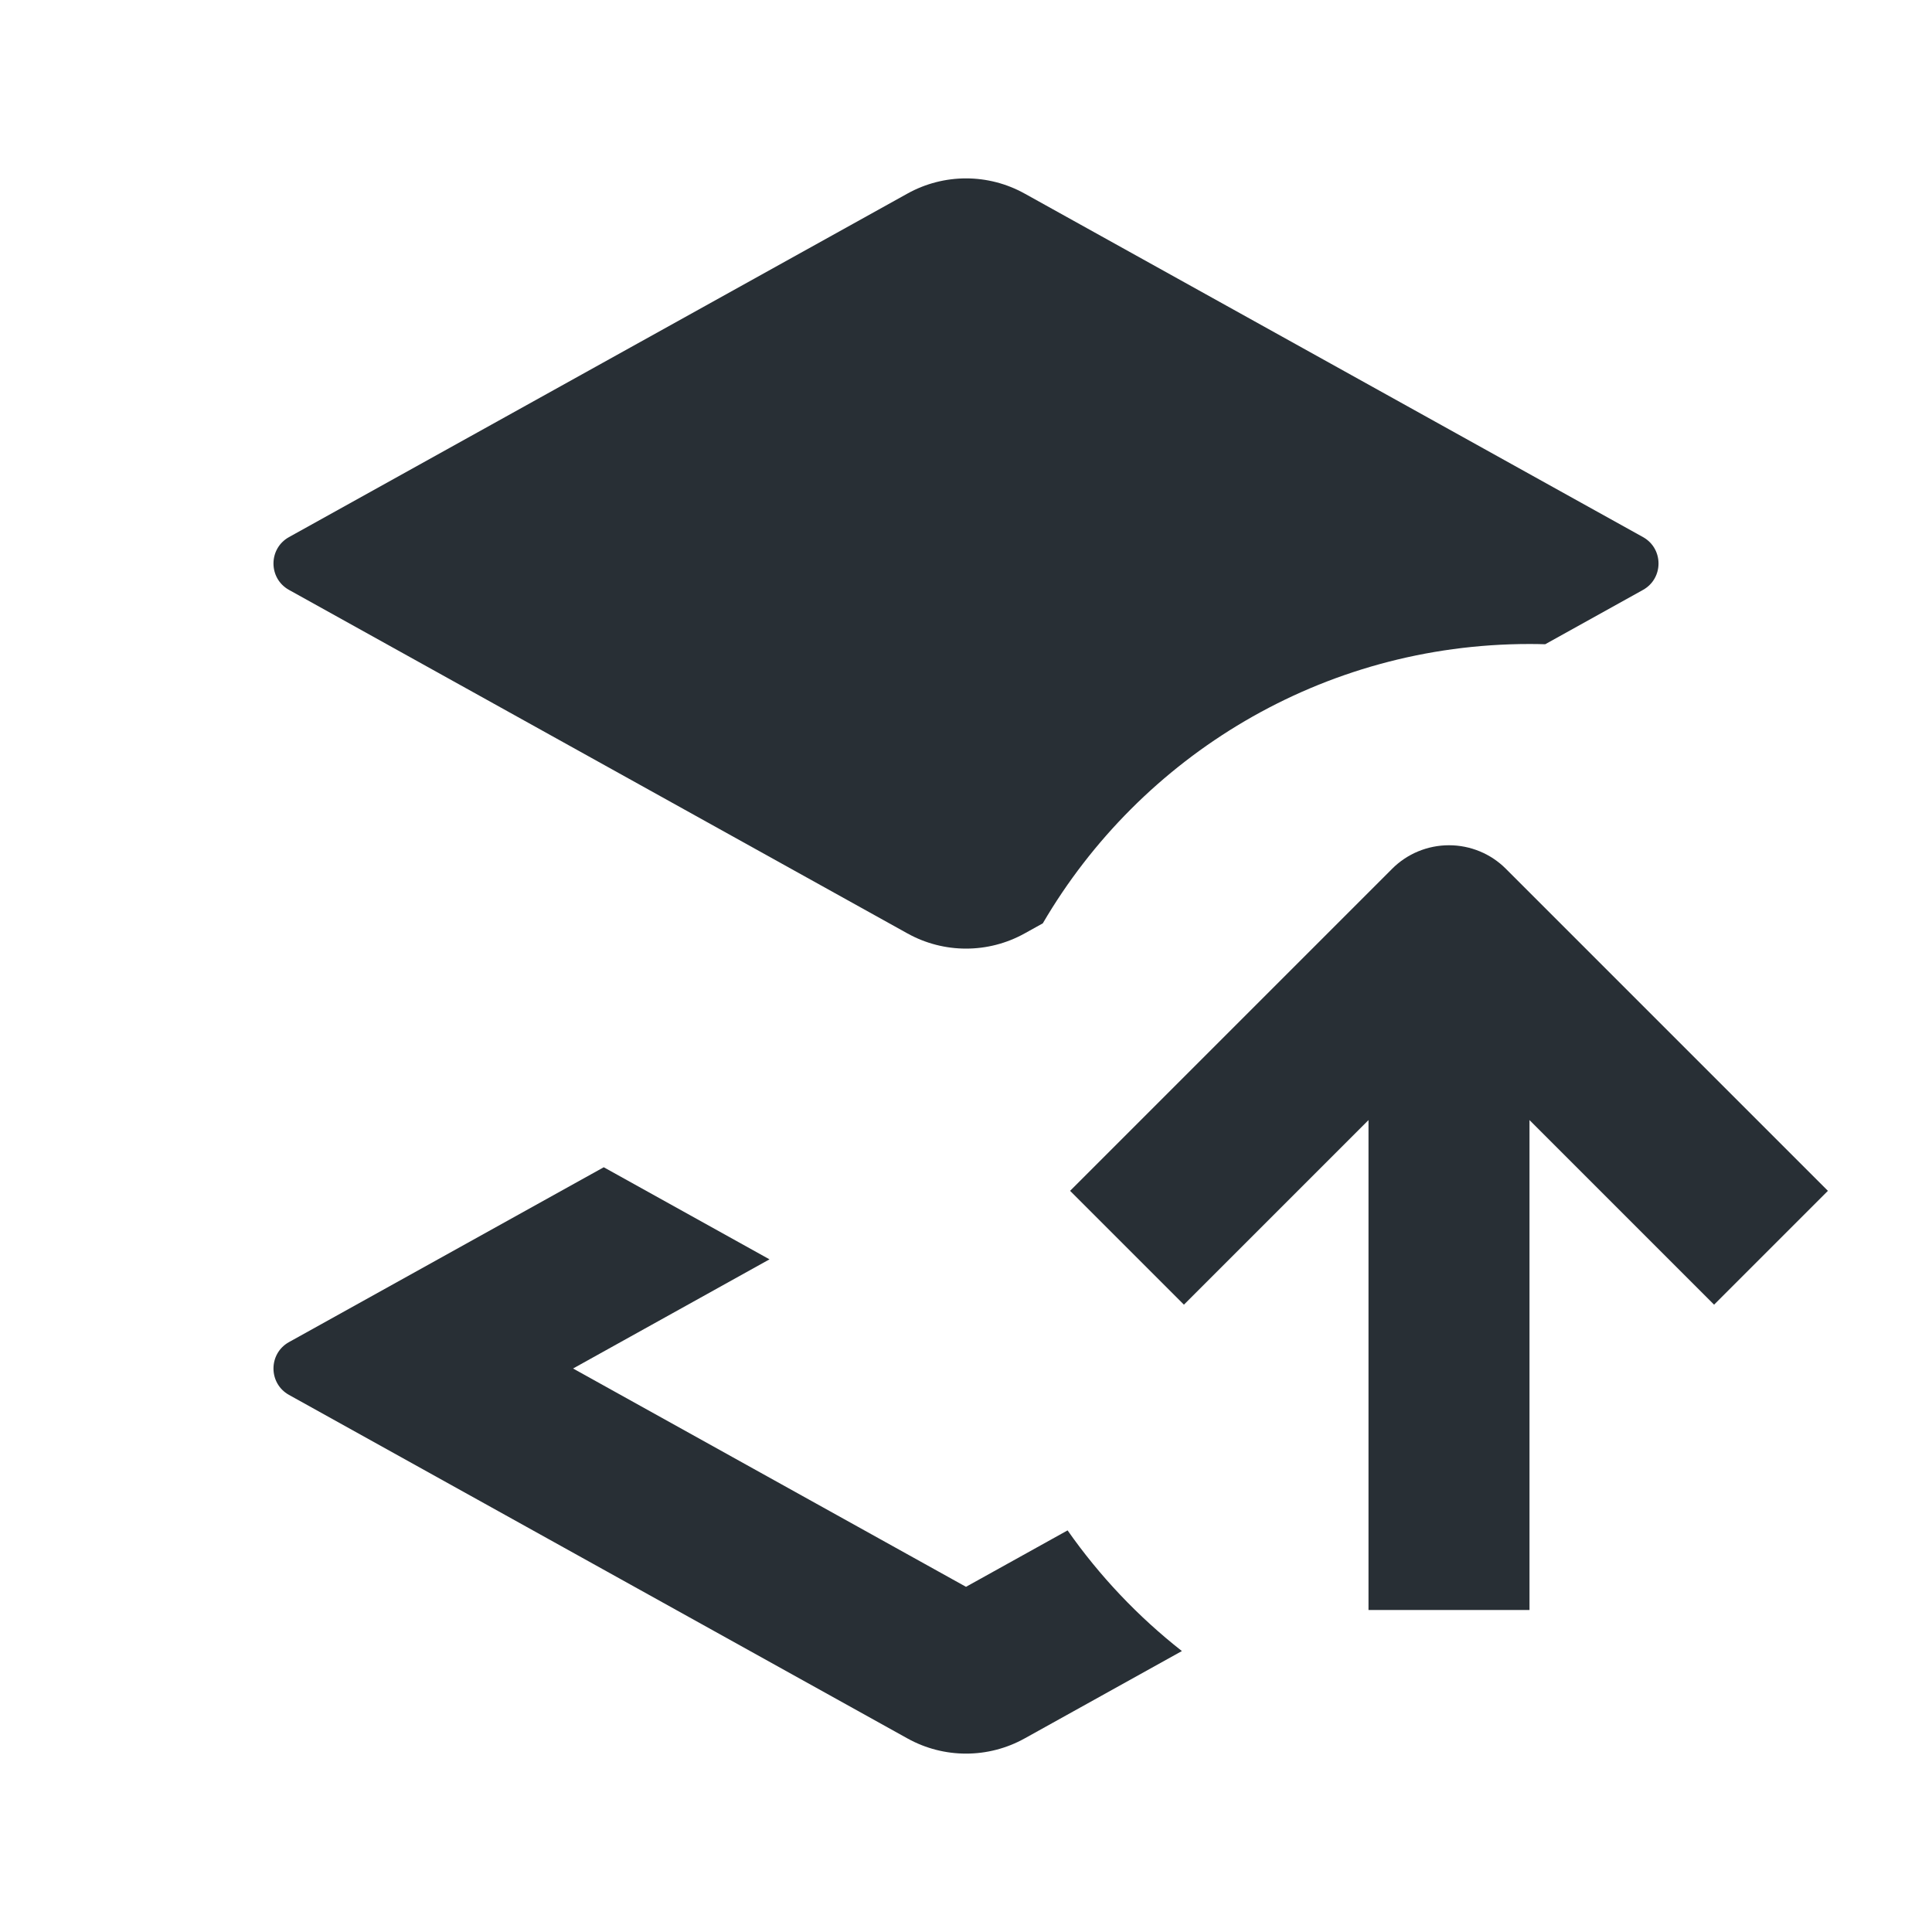
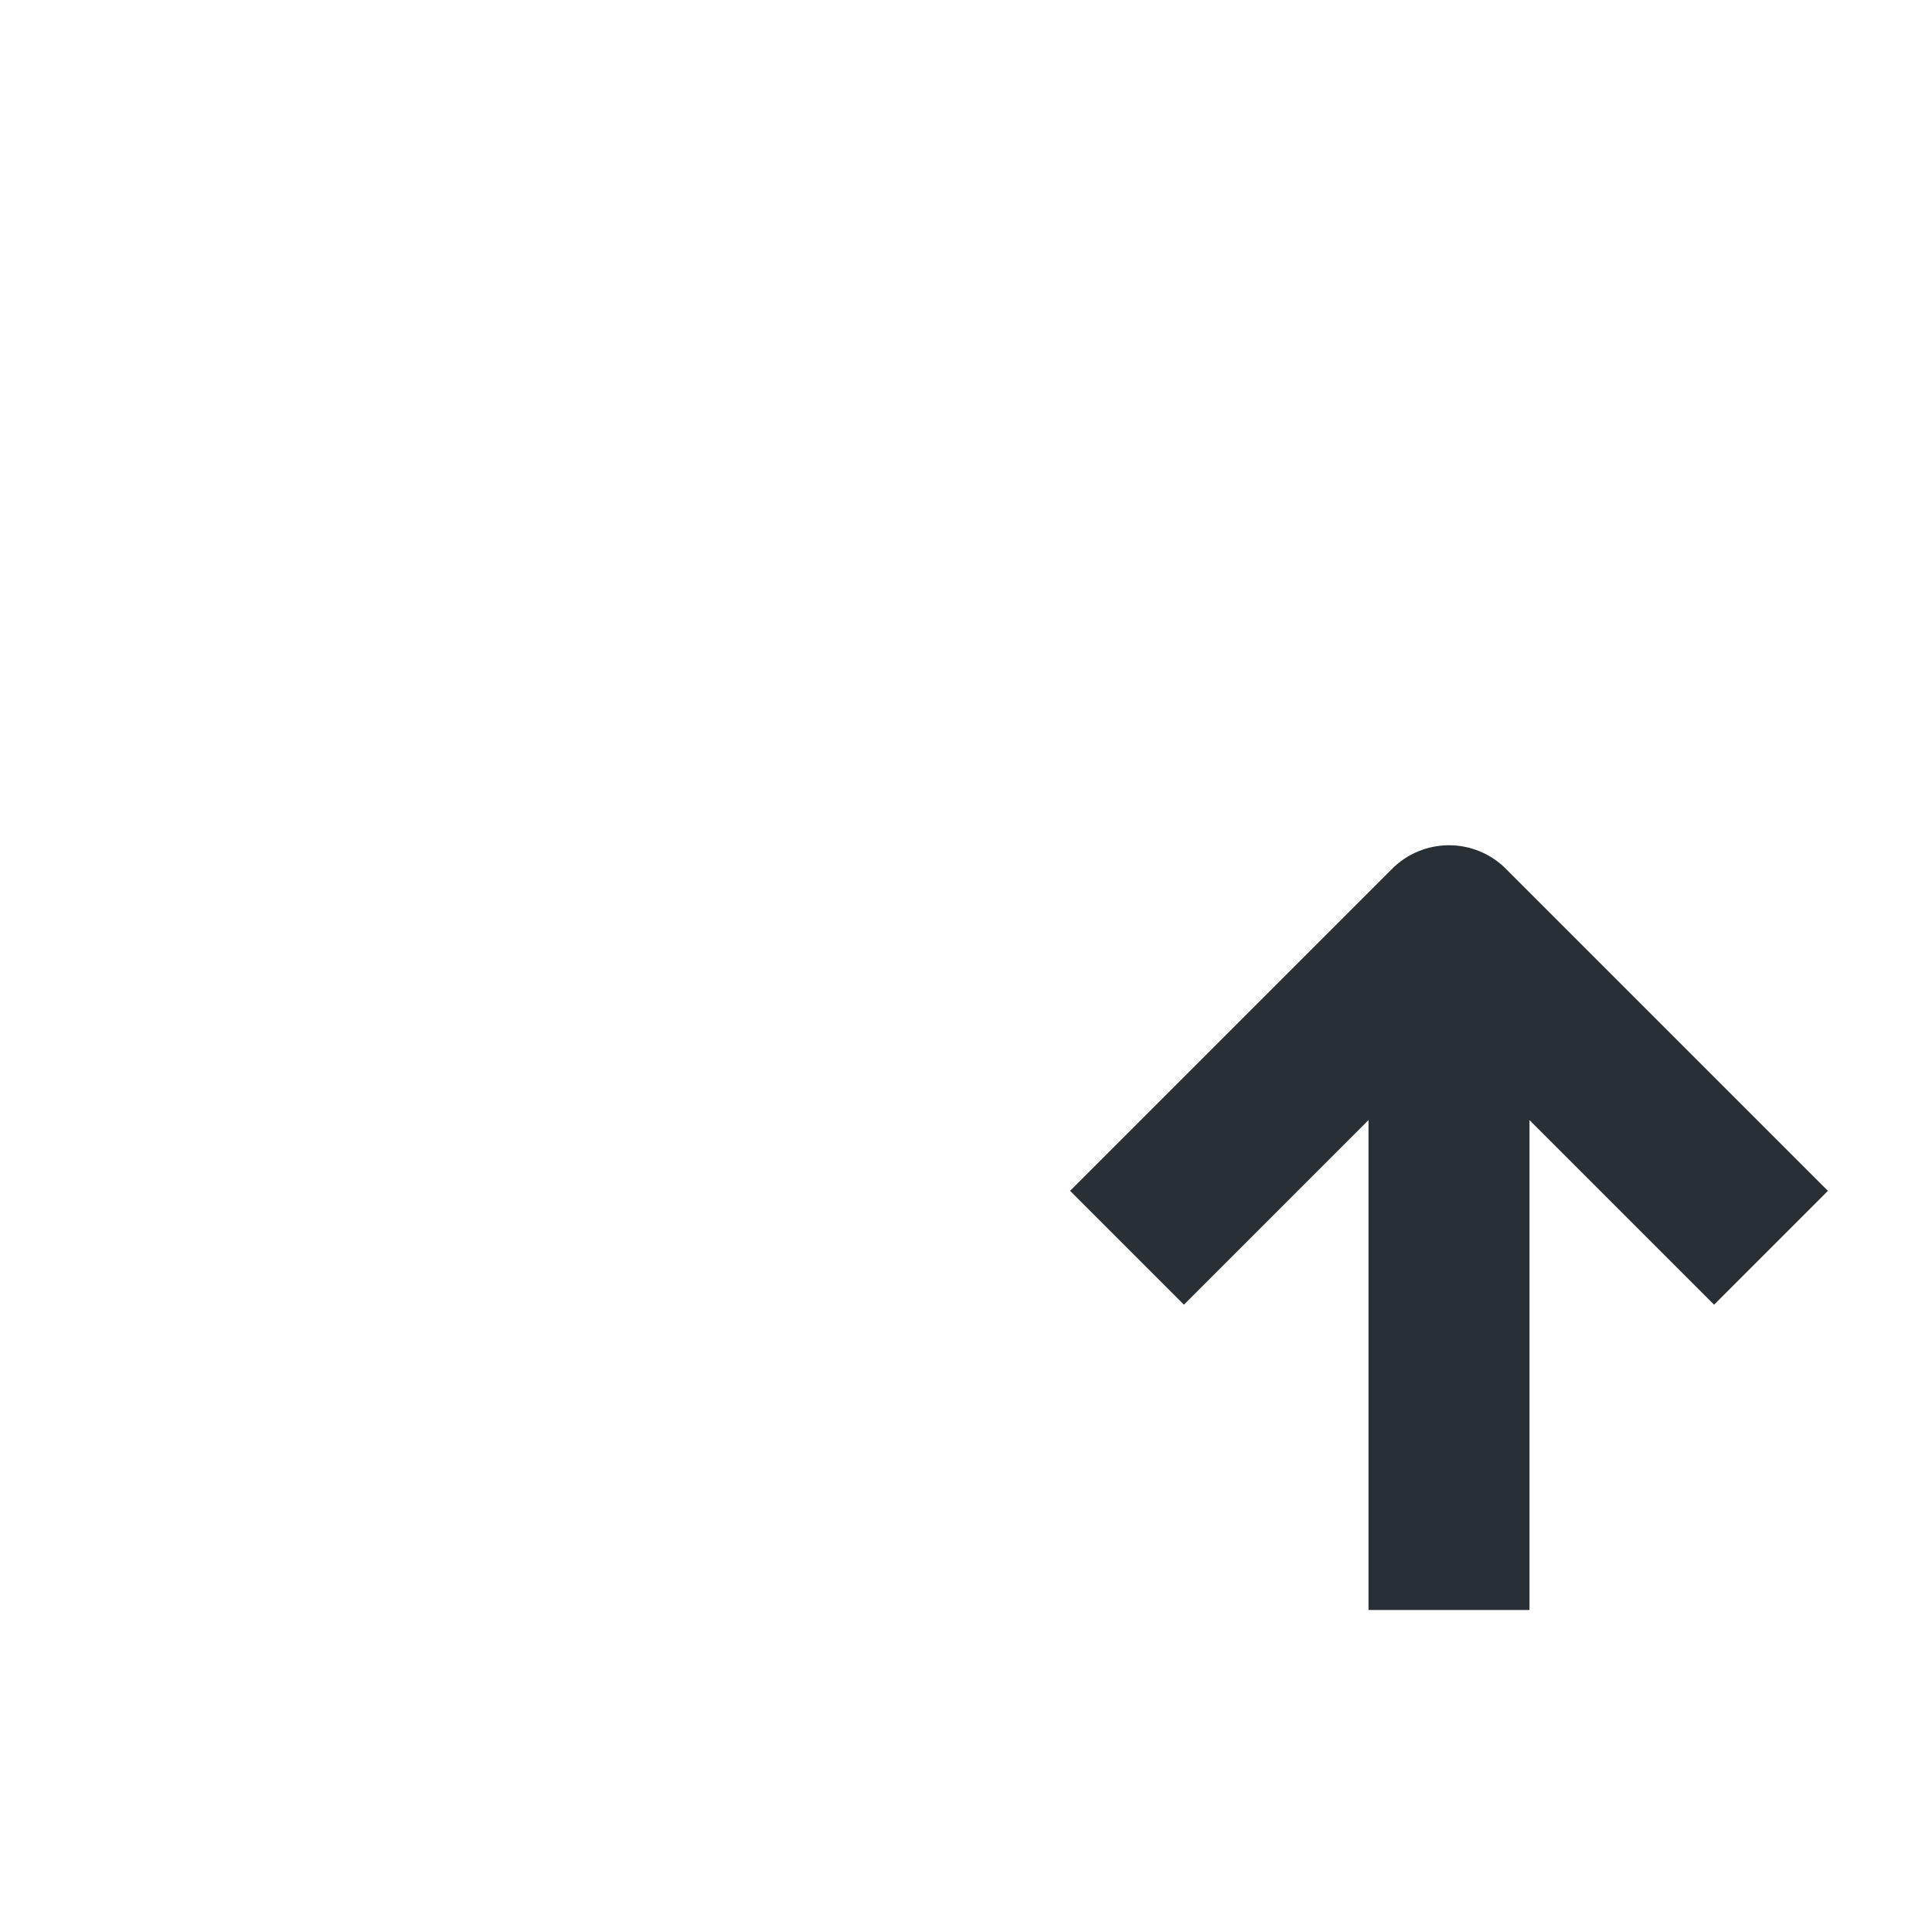
<svg xmlns="http://www.w3.org/2000/svg" width="24" height="24" viewBox="0 0 24 24" fill="none">
-   <path d="M13.262 19.011L12 19.712L7.119 17L9.559 15.644L7.5 14.5L3.59 16.672C3.333 16.815 3.333 17.185 3.59 17.328L11.272 21.595C11.725 21.847 12.276 21.847 12.729 21.595L14.682 20.51C14.138 20.083 13.659 19.578 13.262 19.011Z" fill="#282F35" />
-   <path d="M3.59 6.672L11.272 2.405C11.725 2.153 12.276 2.153 12.729 2.405L20.41 6.672C20.667 6.815 20.667 7.185 20.41 7.328L19.195 8.003C19.13 8.001 19.065 8 19 8C16.421 8 14.168 9.394 12.954 11.47L12.729 11.595C12.276 11.847 11.725 11.847 11.272 11.595L3.59 7.328C3.333 7.185 3.333 6.815 3.59 6.672Z" fill="#282F35" />
  <path d="M22.707 14.793L18.707 10.793C18.52 10.605 18.265 10.5 18 10.5C17.735 10.5 17.48 10.605 17.293 10.793L13.293 14.793L14.707 16.207L17 13.914V20H19V13.914L21.293 16.207L22.707 14.793Z" fill="#282F35" />
</svg>